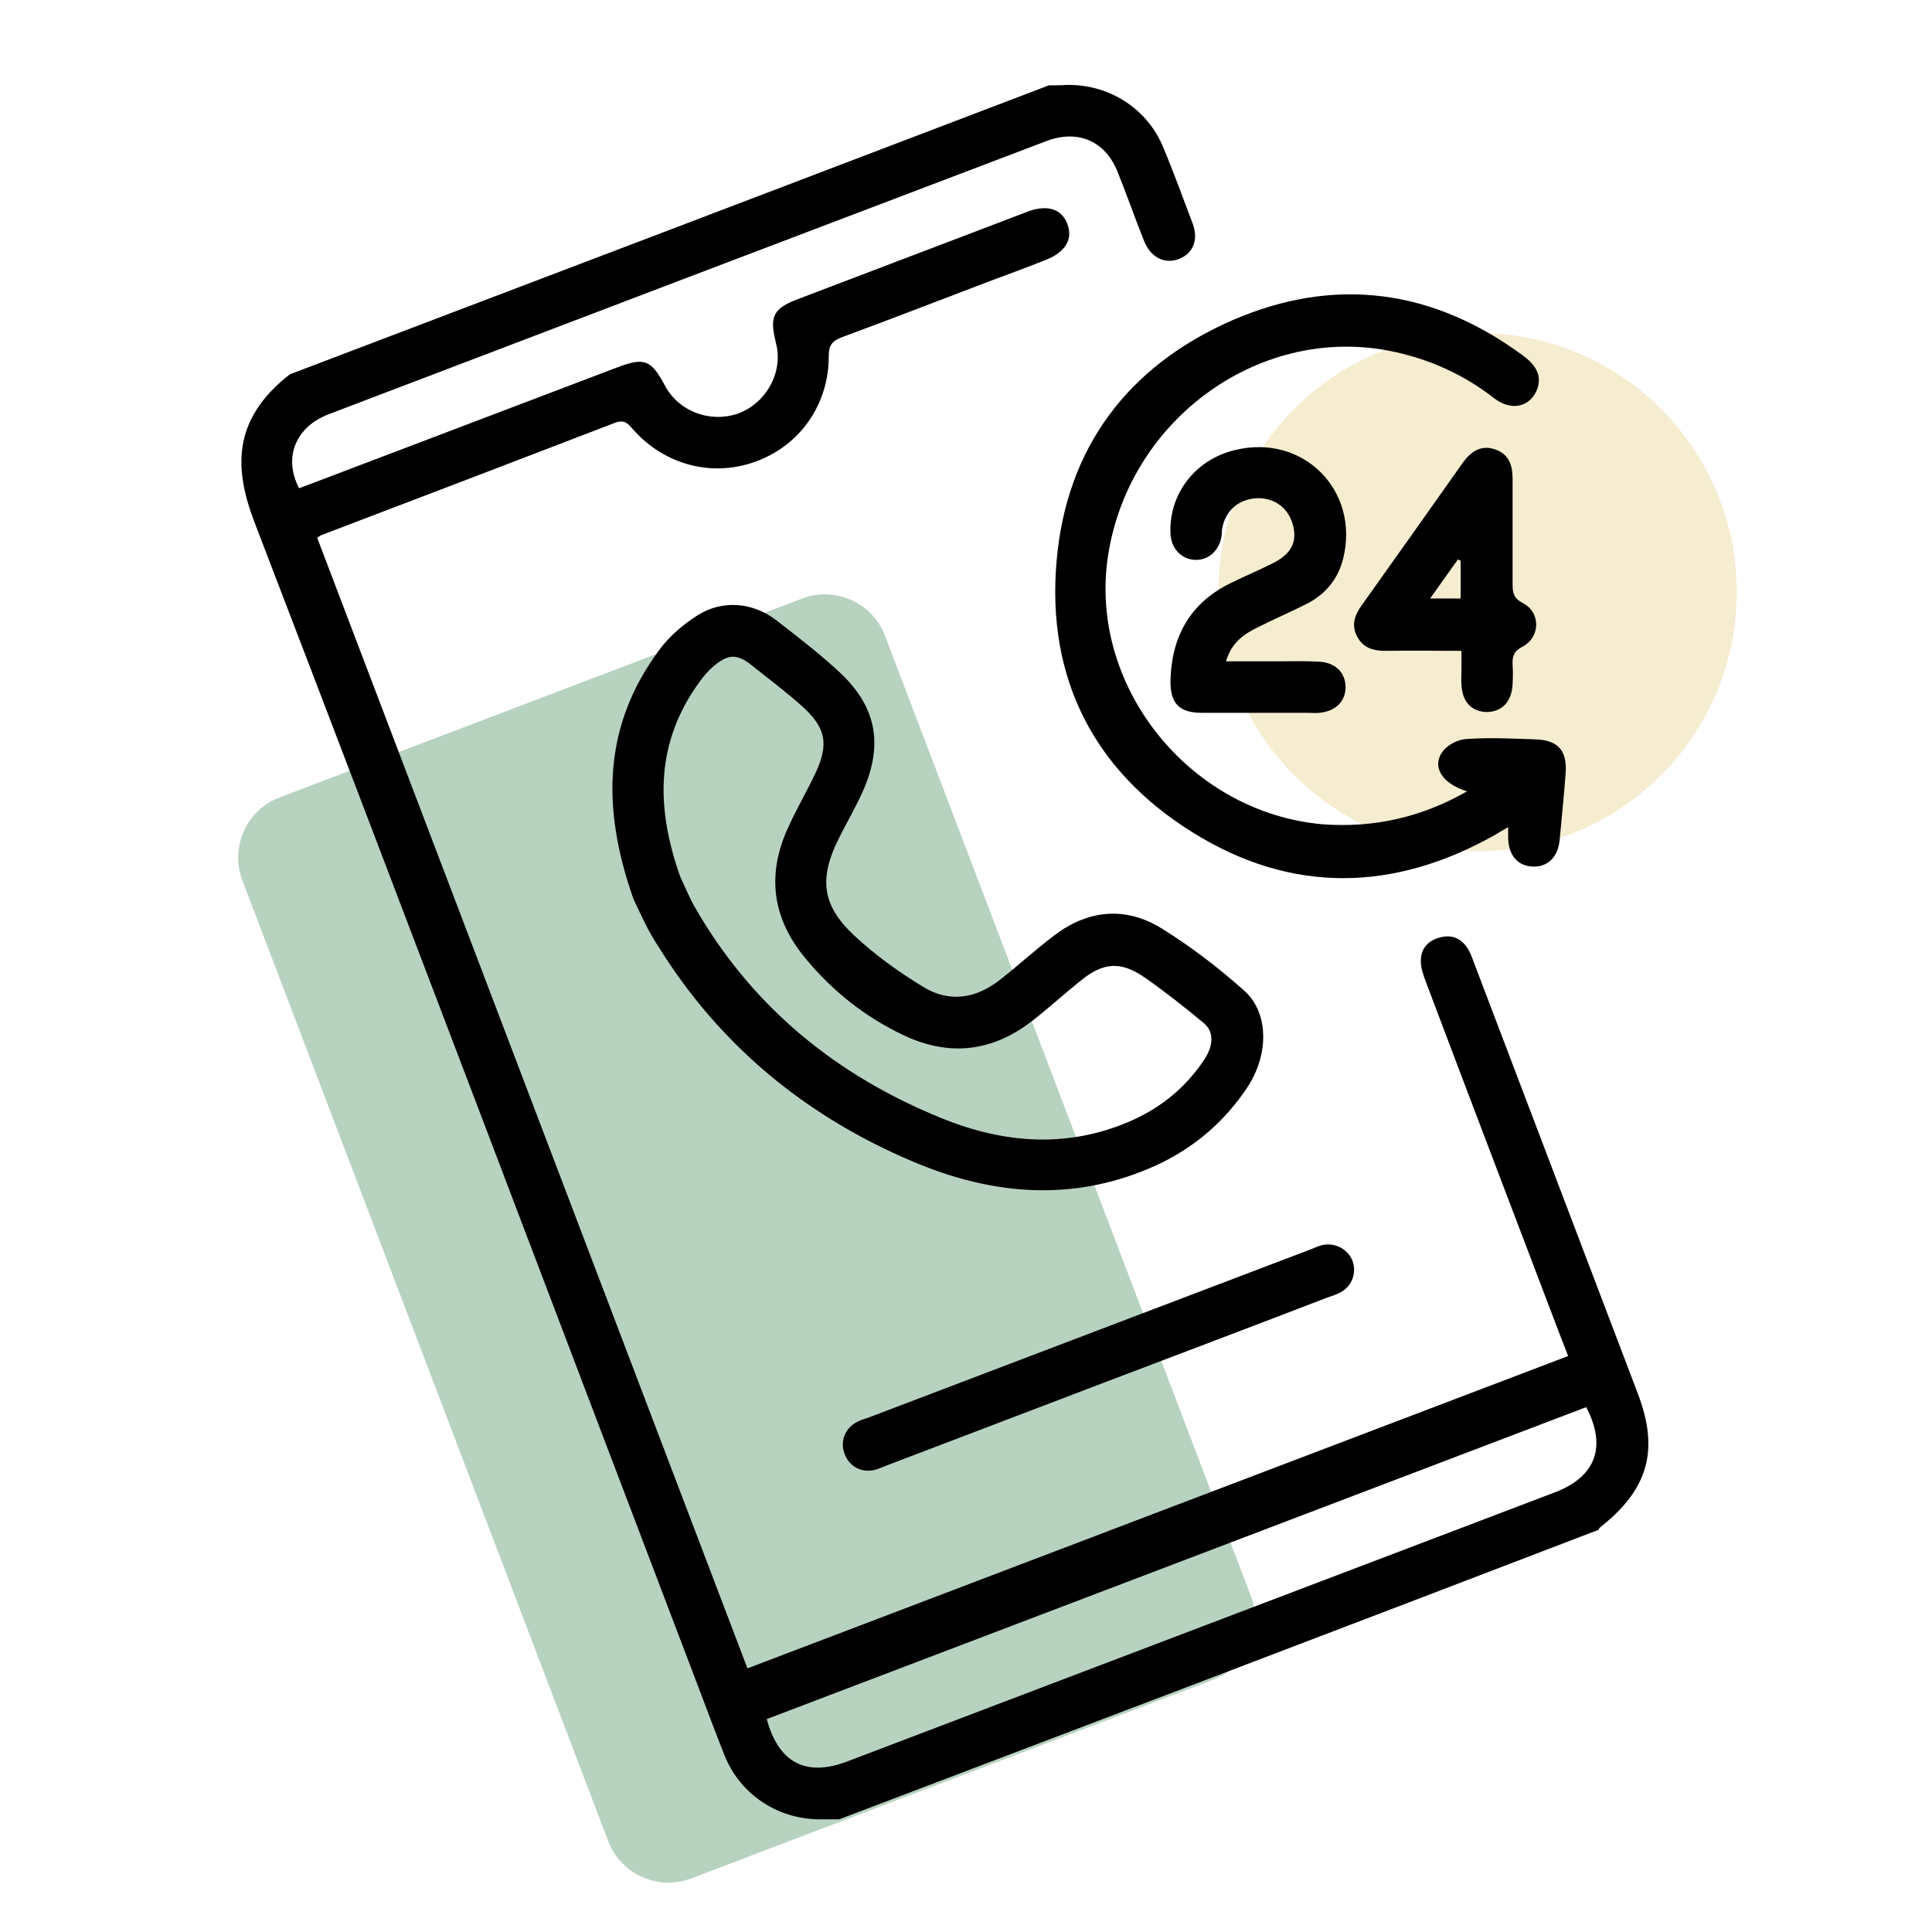
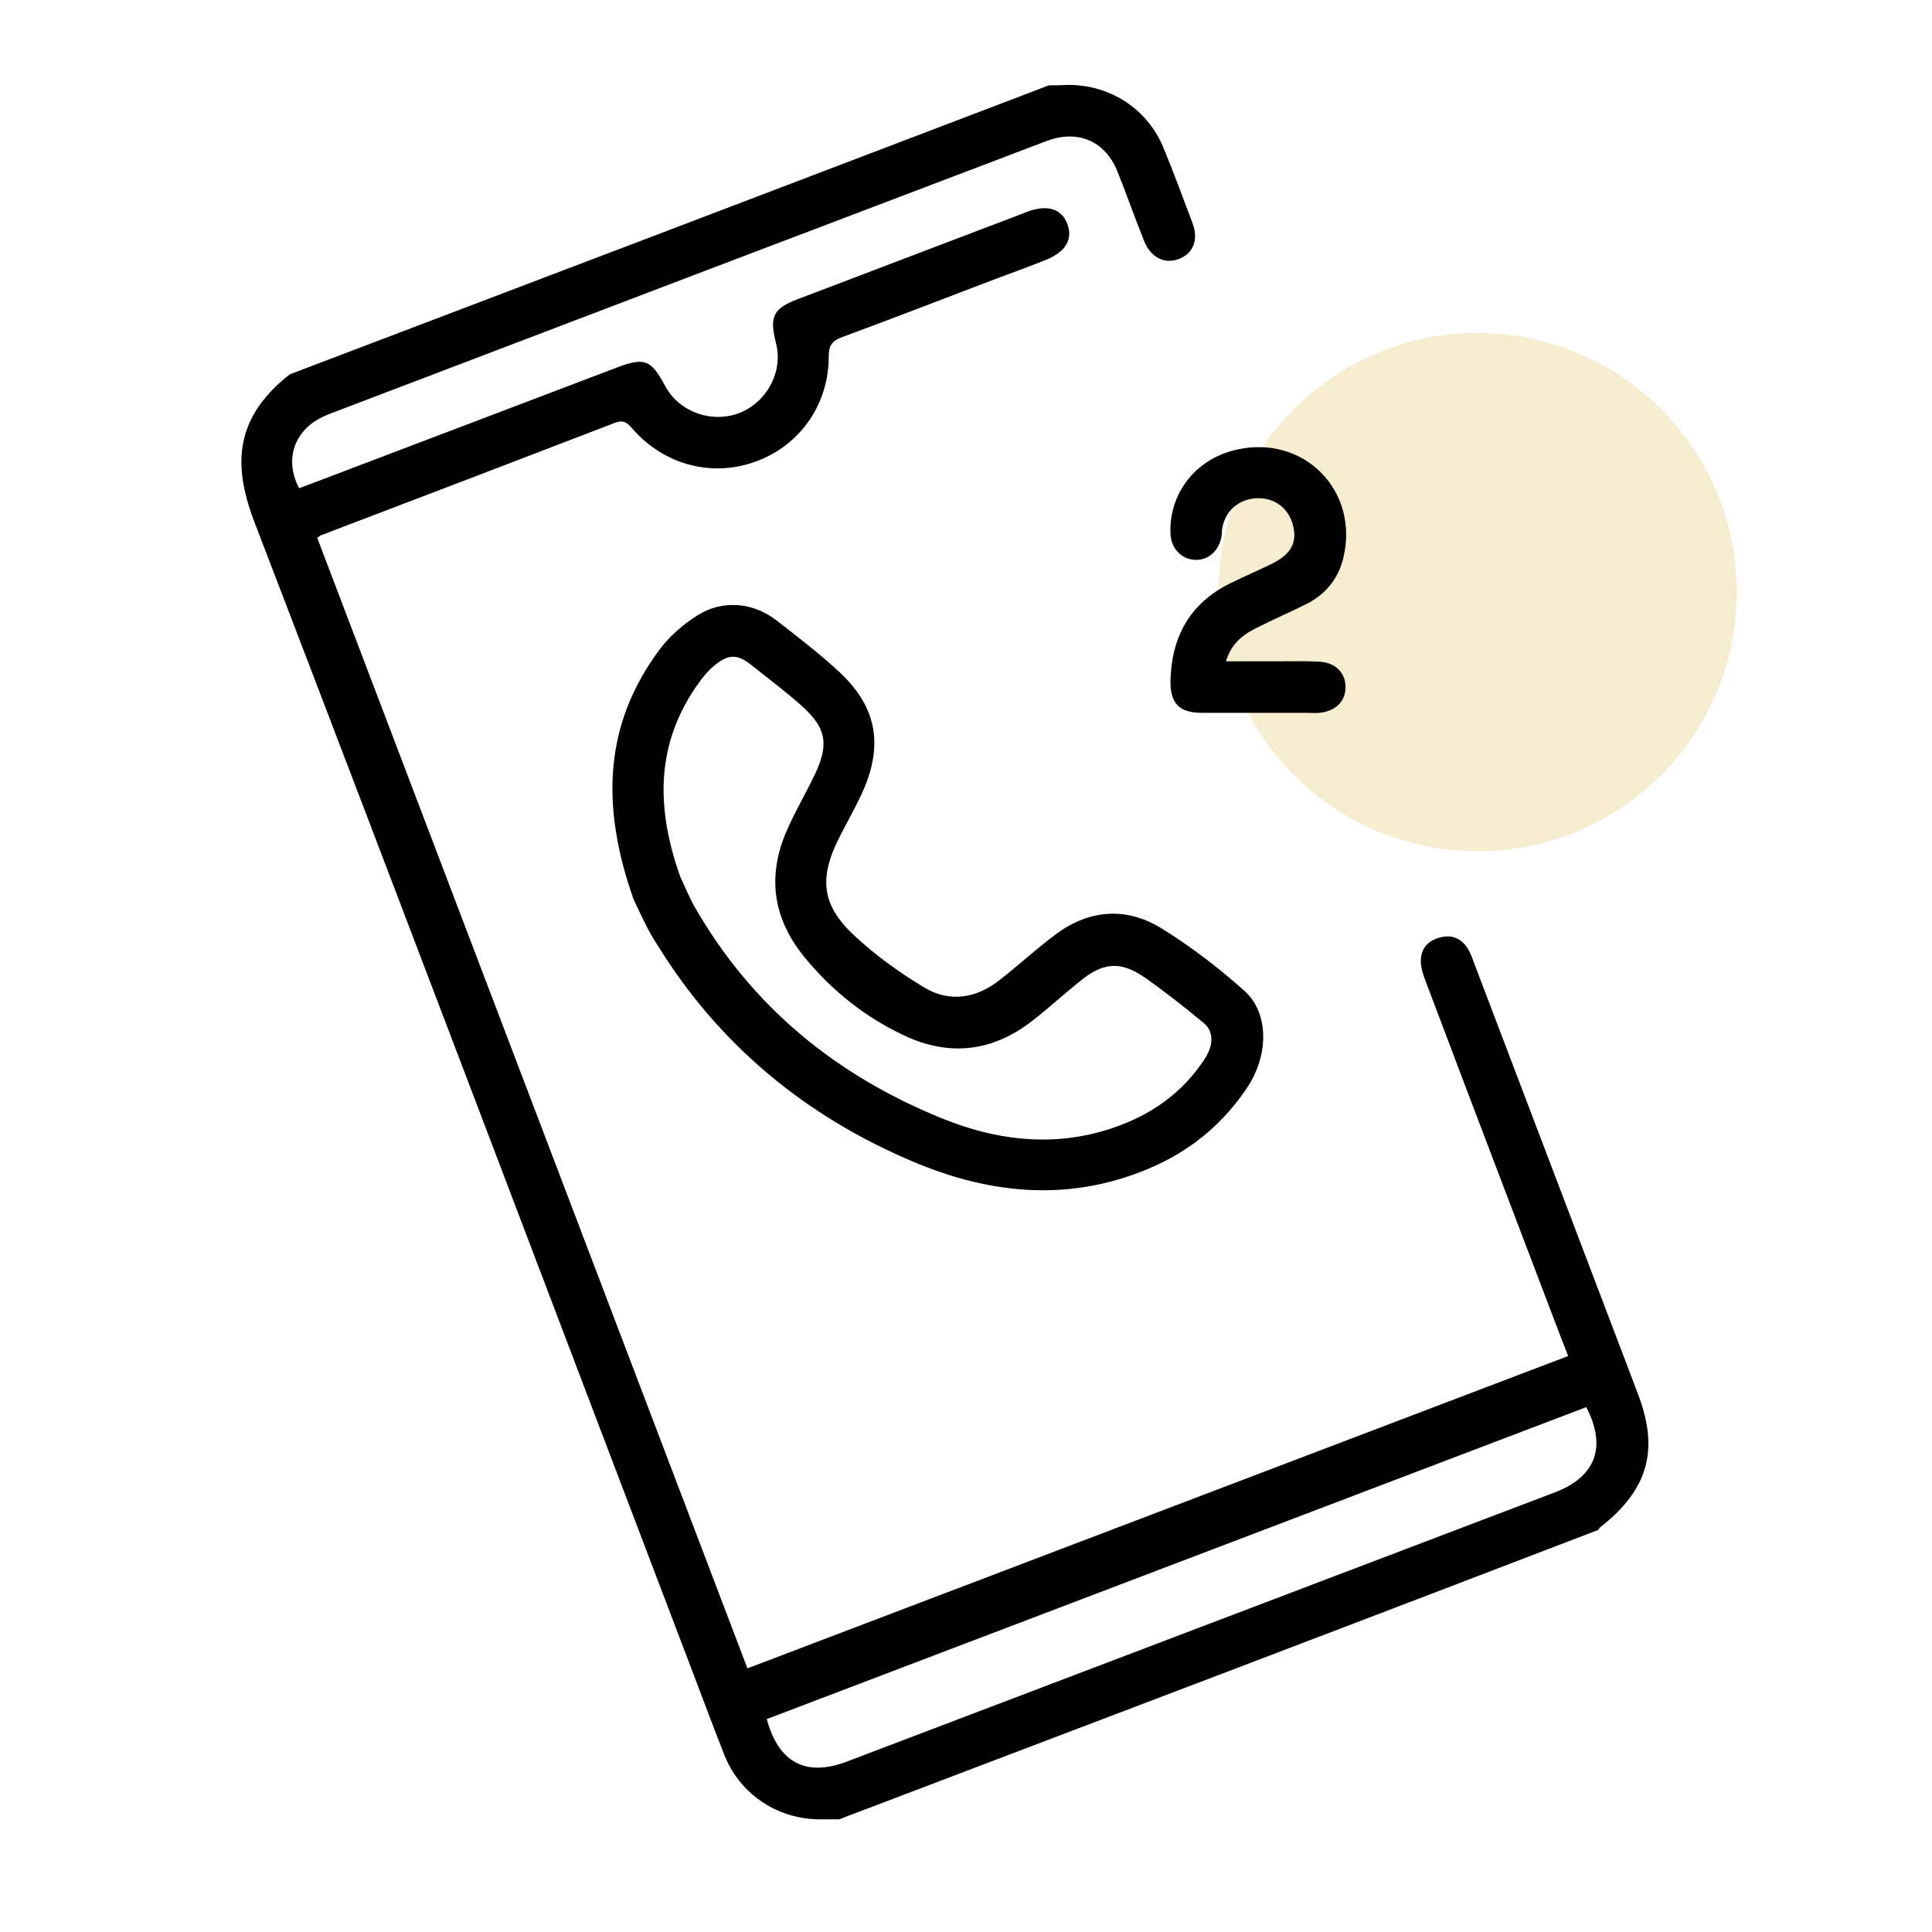
<svg xmlns="http://www.w3.org/2000/svg" version="1.1" id="Слой_1" x="0px" y="0px" viewBox="0 0 480 480" style="enable-background:new 0 0 480 480;" xml:space="preserve">
  <style type="text/css">
	.st0{opacity:0.25;}
	.st1{fill:#DDB245;}
	.st2{opacity:0.4;fill:#4F8F63;enable-background:new    ;}
</style>
  <g class="st0">
    <circle class="st1" cx="367.1" cy="147.1" r="64.4" />
  </g>
-   <path class="st2" d="M301.5,417.3l-129.8,49.4c-8.2,3.1-17.5-1-20.6-9.3L60.2,218.7c-3.1-8.2,1-17.5,9.3-20.6l129.8-49.4  c8.2-3.1,17.5,1,20.6,9.3l90.9,238.6C313.9,404.9,309.7,414.1,301.5,417.3z" />
  <g>
    <path d="M208.5,452c-1.3,0-2.7,0-4,0c-10.8,0.3-20.5-5.9-24.5-15.9c-2.3-5.8-4.5-11.7-6.7-17.5c-36.6-96.1-73-192.3-109.9-288.4   c-5.2-13.4-6-25.8,8.6-37.2c62.9-23.9,125.7-47.8,188.6-71.8c1.5,0,2.9,0,4.4-0.1c10.5-0.2,20,5.8,24,15.5   c2.6,6.2,4.9,12.6,7.3,18.9c1.5,4,0.2,7.4-3.3,8.8s-7-0.2-8.7-4.3c-2.3-5.7-4.3-11.5-6.6-17.2c-3-7.7-9.8-10.7-17.6-7.8   c-59.5,22.6-118.9,45.2-178.4,67.9c-8.2,3.1-11.4,10.7-7.4,18.4c1.3-0.5,2.7-1,4-1.5c25-9.5,50-19,75-28.5   c6.8-2.6,8.5-1.9,11.9,4.5s11.1,9.3,18,7c6.8-2.4,11.1-9.6,9.8-16.6c-0.1-0.6-0.3-1.2-0.4-1.8c-1.4-5.8-0.3-7.8,5.4-10   c17.9-6.8,35.7-13.6,53.6-20.4c1.3-0.5,2.6-1,3.9-1.5c4.8-1.7,8.3-0.6,9.7,3.2c1.4,3.7-0.5,6.9-5.2,8.8c-4.5,1.8-9.1,3.5-13.7,5.2   c-12.4,4.7-24.7,9.5-37.2,14.1c-2.3,0.9-3.2,2-3.2,4.5c0.1,11.9-6.9,22.1-17.7,26.2c-10.9,4.2-23,1.2-31-7.9   c-1.2-1.4-2.1-2.4-4.3-1.6c-24.4,9.4-48.8,18.7-73.2,28c-0.2,0.1-0.4,0.3-0.9,0.6c35.6,93.5,71.2,187.1,106.9,280.9   c67.8-25.8,135.6-51.6,203.9-77.6c-0.5-1.4-1.1-2.8-1.6-4.1c-11.3-29.7-22.6-59.3-33.8-89c-0.6-1.6-1.2-3.3-1.2-5   c0-3.1,1.7-5.1,4.8-5.9c3-0.8,5.4,0.3,7,3c0.7,1.2,1.1,2.5,1.6,3.8c13.5,35.5,27,71,40.5,106.5c5.4,14.1,2.6,23.9-9.4,33.3   c-0.2,0.1-0.2,0.4-0.4,0.6C334.3,404.2,271.4,428.1,208.5,452z M394.1,349.6c-68,25.9-135.8,51.7-203.6,77.5   c2.9,10.8,9.7,14.4,19.8,10.6c58.7-22.3,117.5-44.7,176.2-67C396.5,366.8,399.2,359.4,394.1,349.6z" />
    <path d="M157.4,223.4c-8.1-22.9-7.5-43.4,6.6-62.2c2.4-3.2,5.7-6,9.1-8.2c6.3-4.1,14-3.4,19.9,1.2c5.4,4.2,10.9,8.4,15.9,13.1   c8.9,8.5,10.5,17.7,5.6,29c-1.8,4.1-4.1,8-6.1,12c-4.9,9.8-4.3,16.5,3.7,24c5.2,4.9,11.2,9.2,17.3,12.9c6.5,4,13.2,2.9,19.2-1.9   c4.6-3.6,8.9-7.6,13.6-11.1c8.3-6.2,17.5-7,26.3-1.6c7.3,4.5,14.2,9.8,20.6,15.5c6.2,5.5,6.2,16,0.7,24.2   c-5.7,8.5-13.2,14.9-22.5,19.2c-20.4,9.3-40.8,7.5-60.7-1c-26.4-11.2-47.8-28.8-63-53.3C160.9,231.2,158.9,226.5,157.4,223.4z    M169,217.8c1.1,2.3,2.2,5.1,3.7,7.7c14.2,24.7,35.1,41.7,61.2,52.3c15.7,6.4,31.8,7.6,47.7,0.4c7.2-3.3,13.1-8.2,17.5-14.8   c2.5-3.7,2.5-7.1,0-9.2c-4.7-3.9-9.5-7.7-14.5-11.2c-6.1-4.3-10.5-4-16.3,0.8c-4,3.2-7.8,6.7-11.8,9.8c-9.9,7.7-20.6,9-32,3.6   c-9.5-4.5-17.6-10.9-24.3-19c-8.4-10-9.8-21-4.3-32.8c2-4.4,4.5-8.7,6.6-13.1c3.5-7.4,2.8-11.5-3.4-17c-3.9-3.5-8.1-6.6-12.2-9.9   c-3.7-3-5.9-3-9.6,0.1c-1.3,1.1-2.5,2.5-3.5,3.9C162.8,184.5,162.9,200.6,169,217.8z" />
-     <path d="M364.5,196.6c-6.3-1.9-8.9-6.2-6-10c1.2-1.6,3.8-2.9,5.9-3c5.7-0.4,11.5-0.1,17.2,0.1c5.4,0.2,7.7,2.7,7.4,8.1   c-0.4,5.6-1,11.2-1.5,16.8c-0.4,4.3-2.9,6.8-6.6,6.7c-3.8-0.1-6.2-2.8-6.2-7.3c0-0.6,0-1.2,0-2.5c-1.4,0.8-2.4,1.4-3.4,2   c-25.1,14.1-50.5,14.6-75-0.7c-24.6-15.3-36.3-38.4-33.8-67.3c2.4-28.3,17.8-48.6,43.6-59.9c25.5-11.1,50-7.8,72.5,8.9   c3.6,2.7,4.5,5.5,3.1,8.7c-1.9,4-6.3,4.9-10.4,1.8c-7.8-6.1-16.6-10-26.4-11.9c-32.9-6.2-65.3,18-69.8,52.3   c-4.1,32,21,62.6,53.6,65.4C341.4,205.7,353.1,203.1,364.5,196.6z" />
    <path d="M304.6,164.3c4.7,0,8.9,0,13.1,0c3.4,0,6.8-0.1,10.1,0.1c4,0.2,6.5,2.8,6.5,6.3c0,3.6-2.5,6-6.5,6.4c-1,0.1-2,0-3,0   c-8.7,0-17.5,0-26.2,0c-5.7,0-7.9-2.4-7.8-8.1c0.3-10.9,4.9-19.2,14.9-24.1c3.6-1.8,7.3-3.3,10.8-5.1c4.6-2.4,5.9-5.5,4.6-9.8   c-1.3-4.1-4.8-6.5-9.2-6.2c-4.5,0.4-7.6,3.3-8.3,7.8c-0.1,0.5,0,1-0.1,1.5c-0.5,3.6-3.2,6.1-6.5,6c-3.5-0.1-6.1-2.9-6.2-6.6   c-0.4-9.8,6.2-18.4,16.1-20.7c16.9-4.1,31,10.1,26.8,27c-1.3,5.1-4.3,8.7-8.8,11.1c-4.1,2.1-8.4,3.9-12.5,6   C309.1,157.5,306,159.6,304.6,164.3z" />
-     <path d="M275.1,343.2c-18.1,6.9-36.2,13.8-54.3,20.7c-1.2,0.4-2.3,1-3.5,1.3c-3.3,0.8-6.4-0.9-7.5-4.1c-1.1-3,0.1-6.1,2.9-7.7   c0.9-0.5,1.8-0.8,2.8-1.1c36.8-14,73.6-28,110.4-42c0.9-0.4,1.9-0.8,2.8-1c3.1-0.6,6.2,1.1,7.3,3.9c1.1,2.9,0,6.2-2.8,7.8   c-1.1,0.6-2.3,1-3.5,1.4C311.5,329.4,293.3,336.3,275.1,343.2z" />
-     <path d="M363.1,161.7c-6.6,0-12.7-0.1-18.8,0c-3.1,0-5.7-0.7-7.2-3.7c-1.4-2.8-0.5-5.2,1.2-7.6c8.4-11.8,16.8-23.6,25.1-35.4   c2-2.8,4.5-4.5,7.9-3.4c3.5,1.1,4.5,3.9,4.5,7.3c0,8.7,0,17.5,0,26.2c0,2.1,0.2,3.5,2.5,4.7c4.5,2.3,4.5,8.5-0.1,10.9   c-2.1,1.1-2.5,2.4-2.4,4.4c0.1,1.6,0.1,3.2,0,4.9c-0.2,4.3-2.6,6.8-6.3,6.9c-3.8,0-6.2-2.5-6.4-6.7c-0.1-1.4,0-2.7,0-4.1   C363.1,164.7,363.1,163.5,363.1,161.7z M362.9,139.3c-0.2-0.1-0.5-0.2-0.7-0.3c-2.2,3.1-4.4,6.2-6.9,9.7c3,0,5.2,0,7.6,0   C362.9,145.4,362.9,142.3,362.9,139.3z" />
  </g>
</svg>